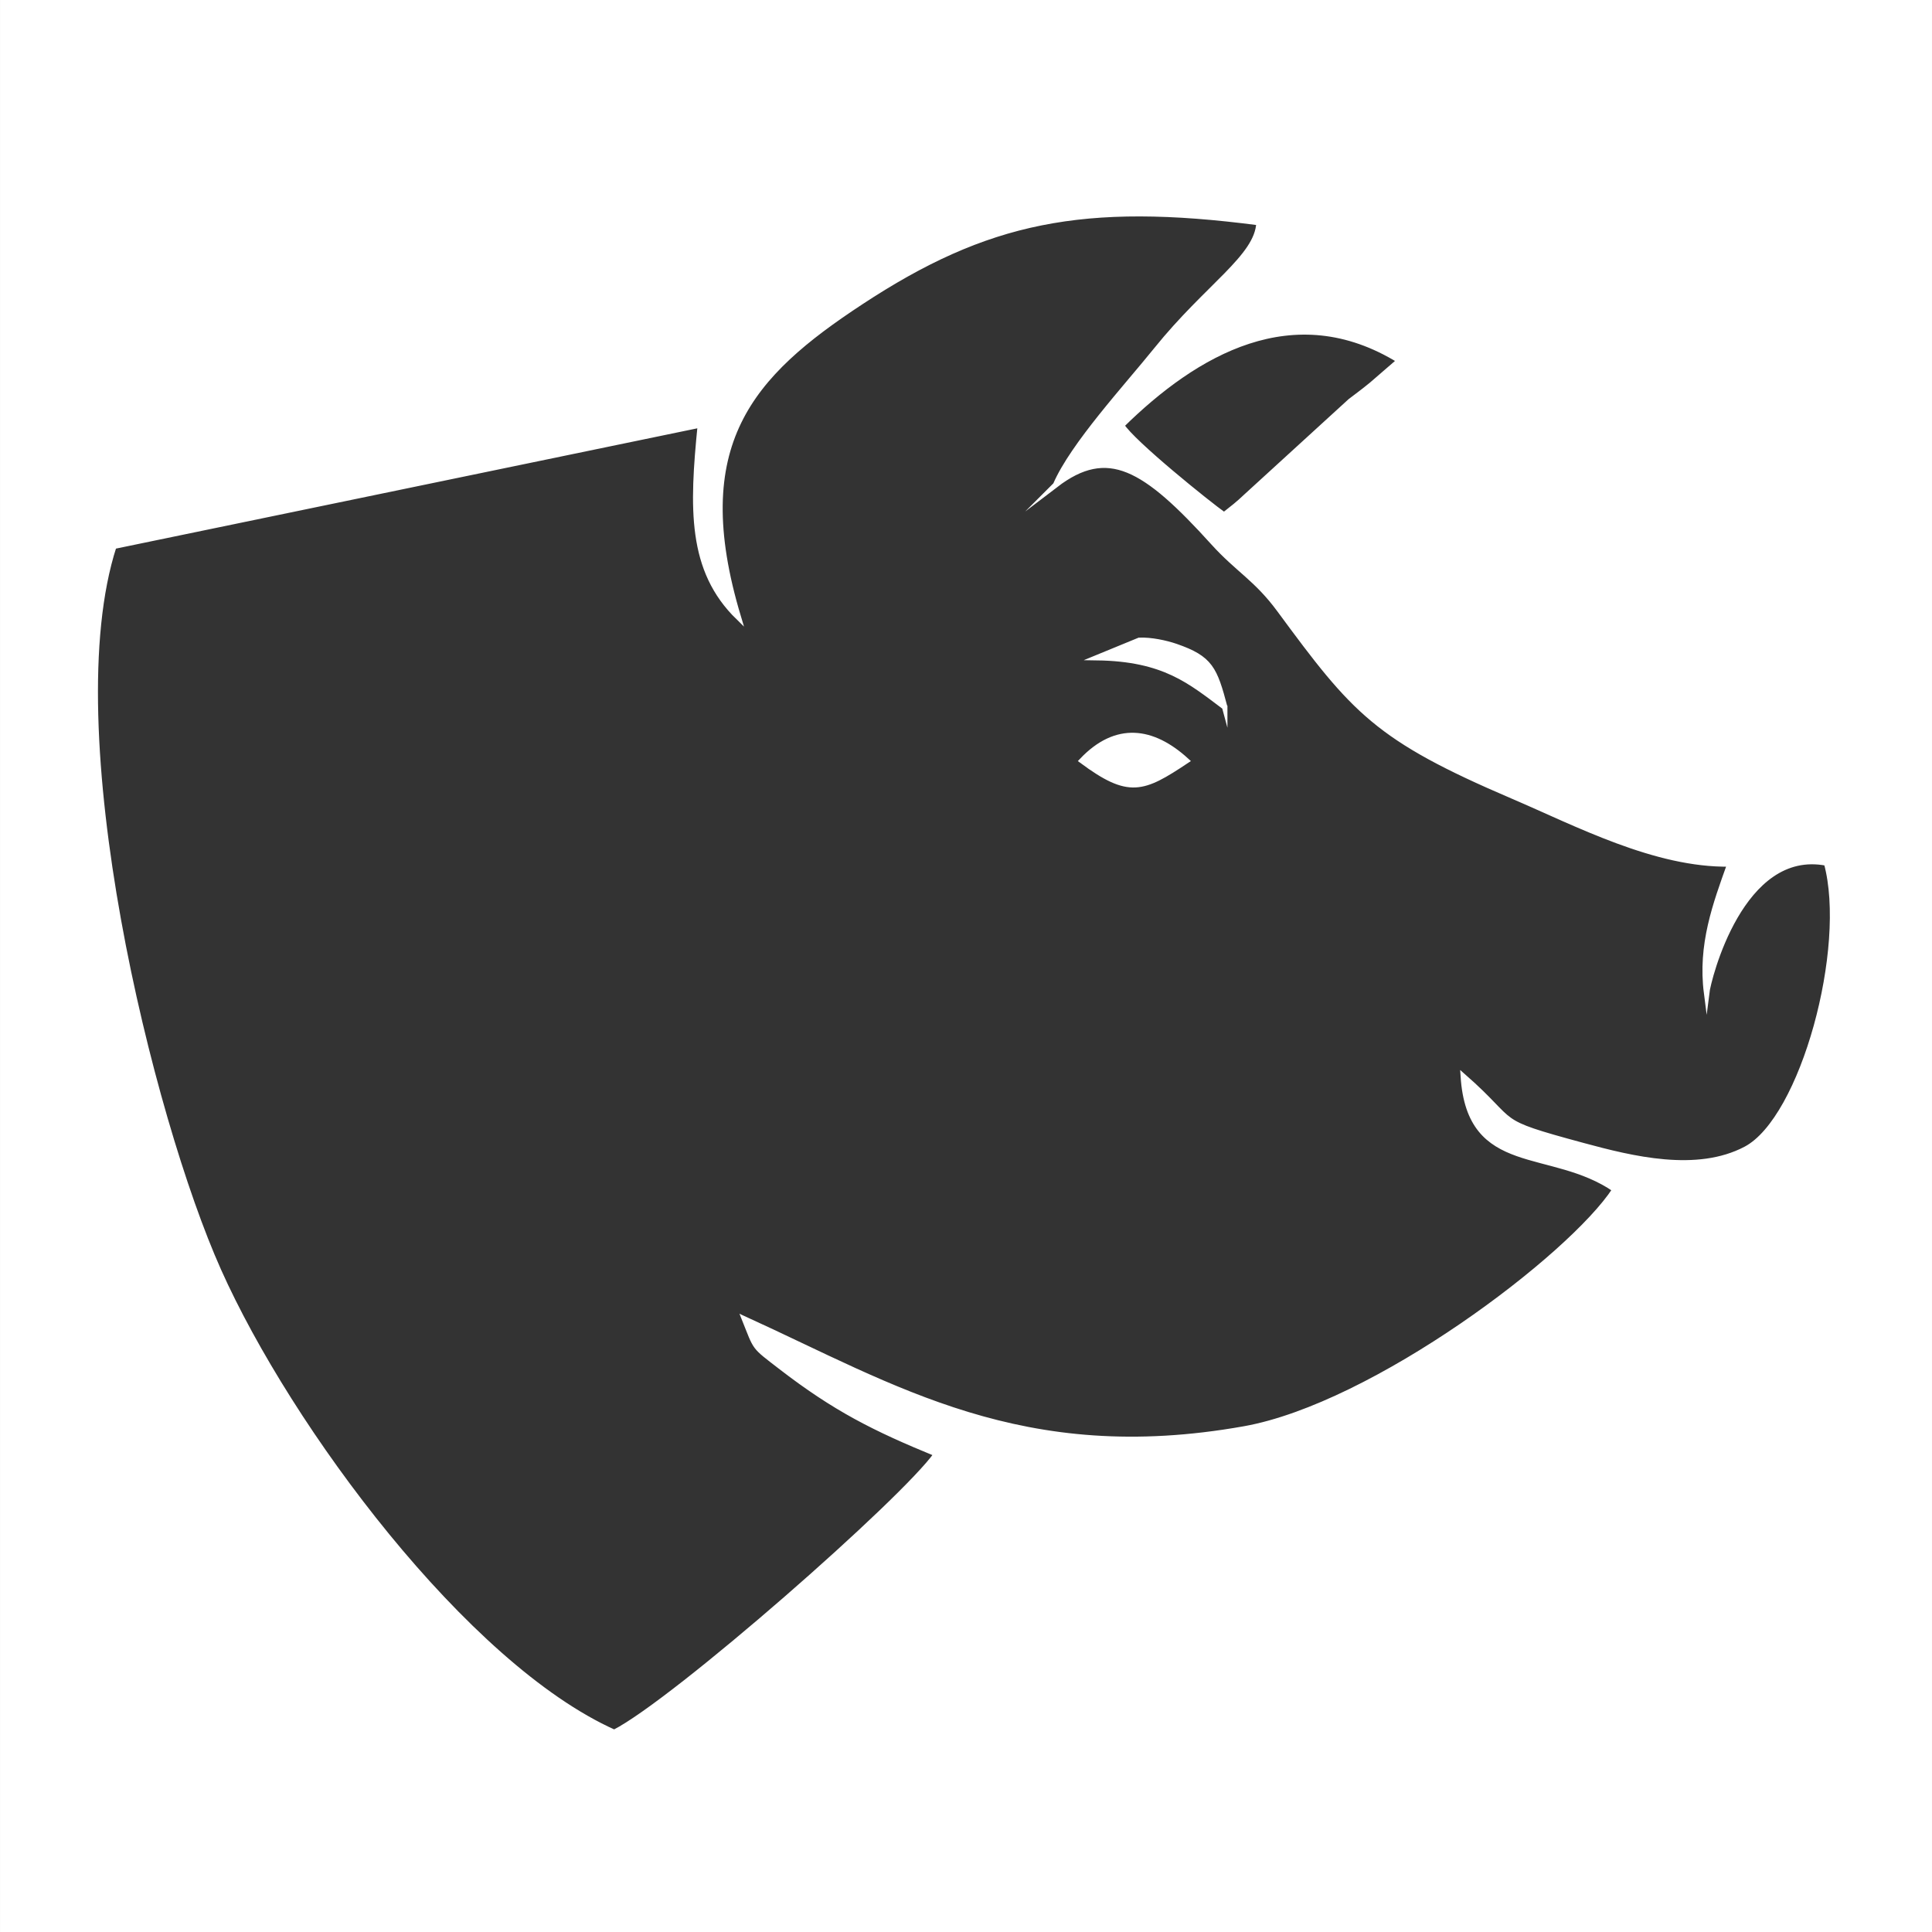
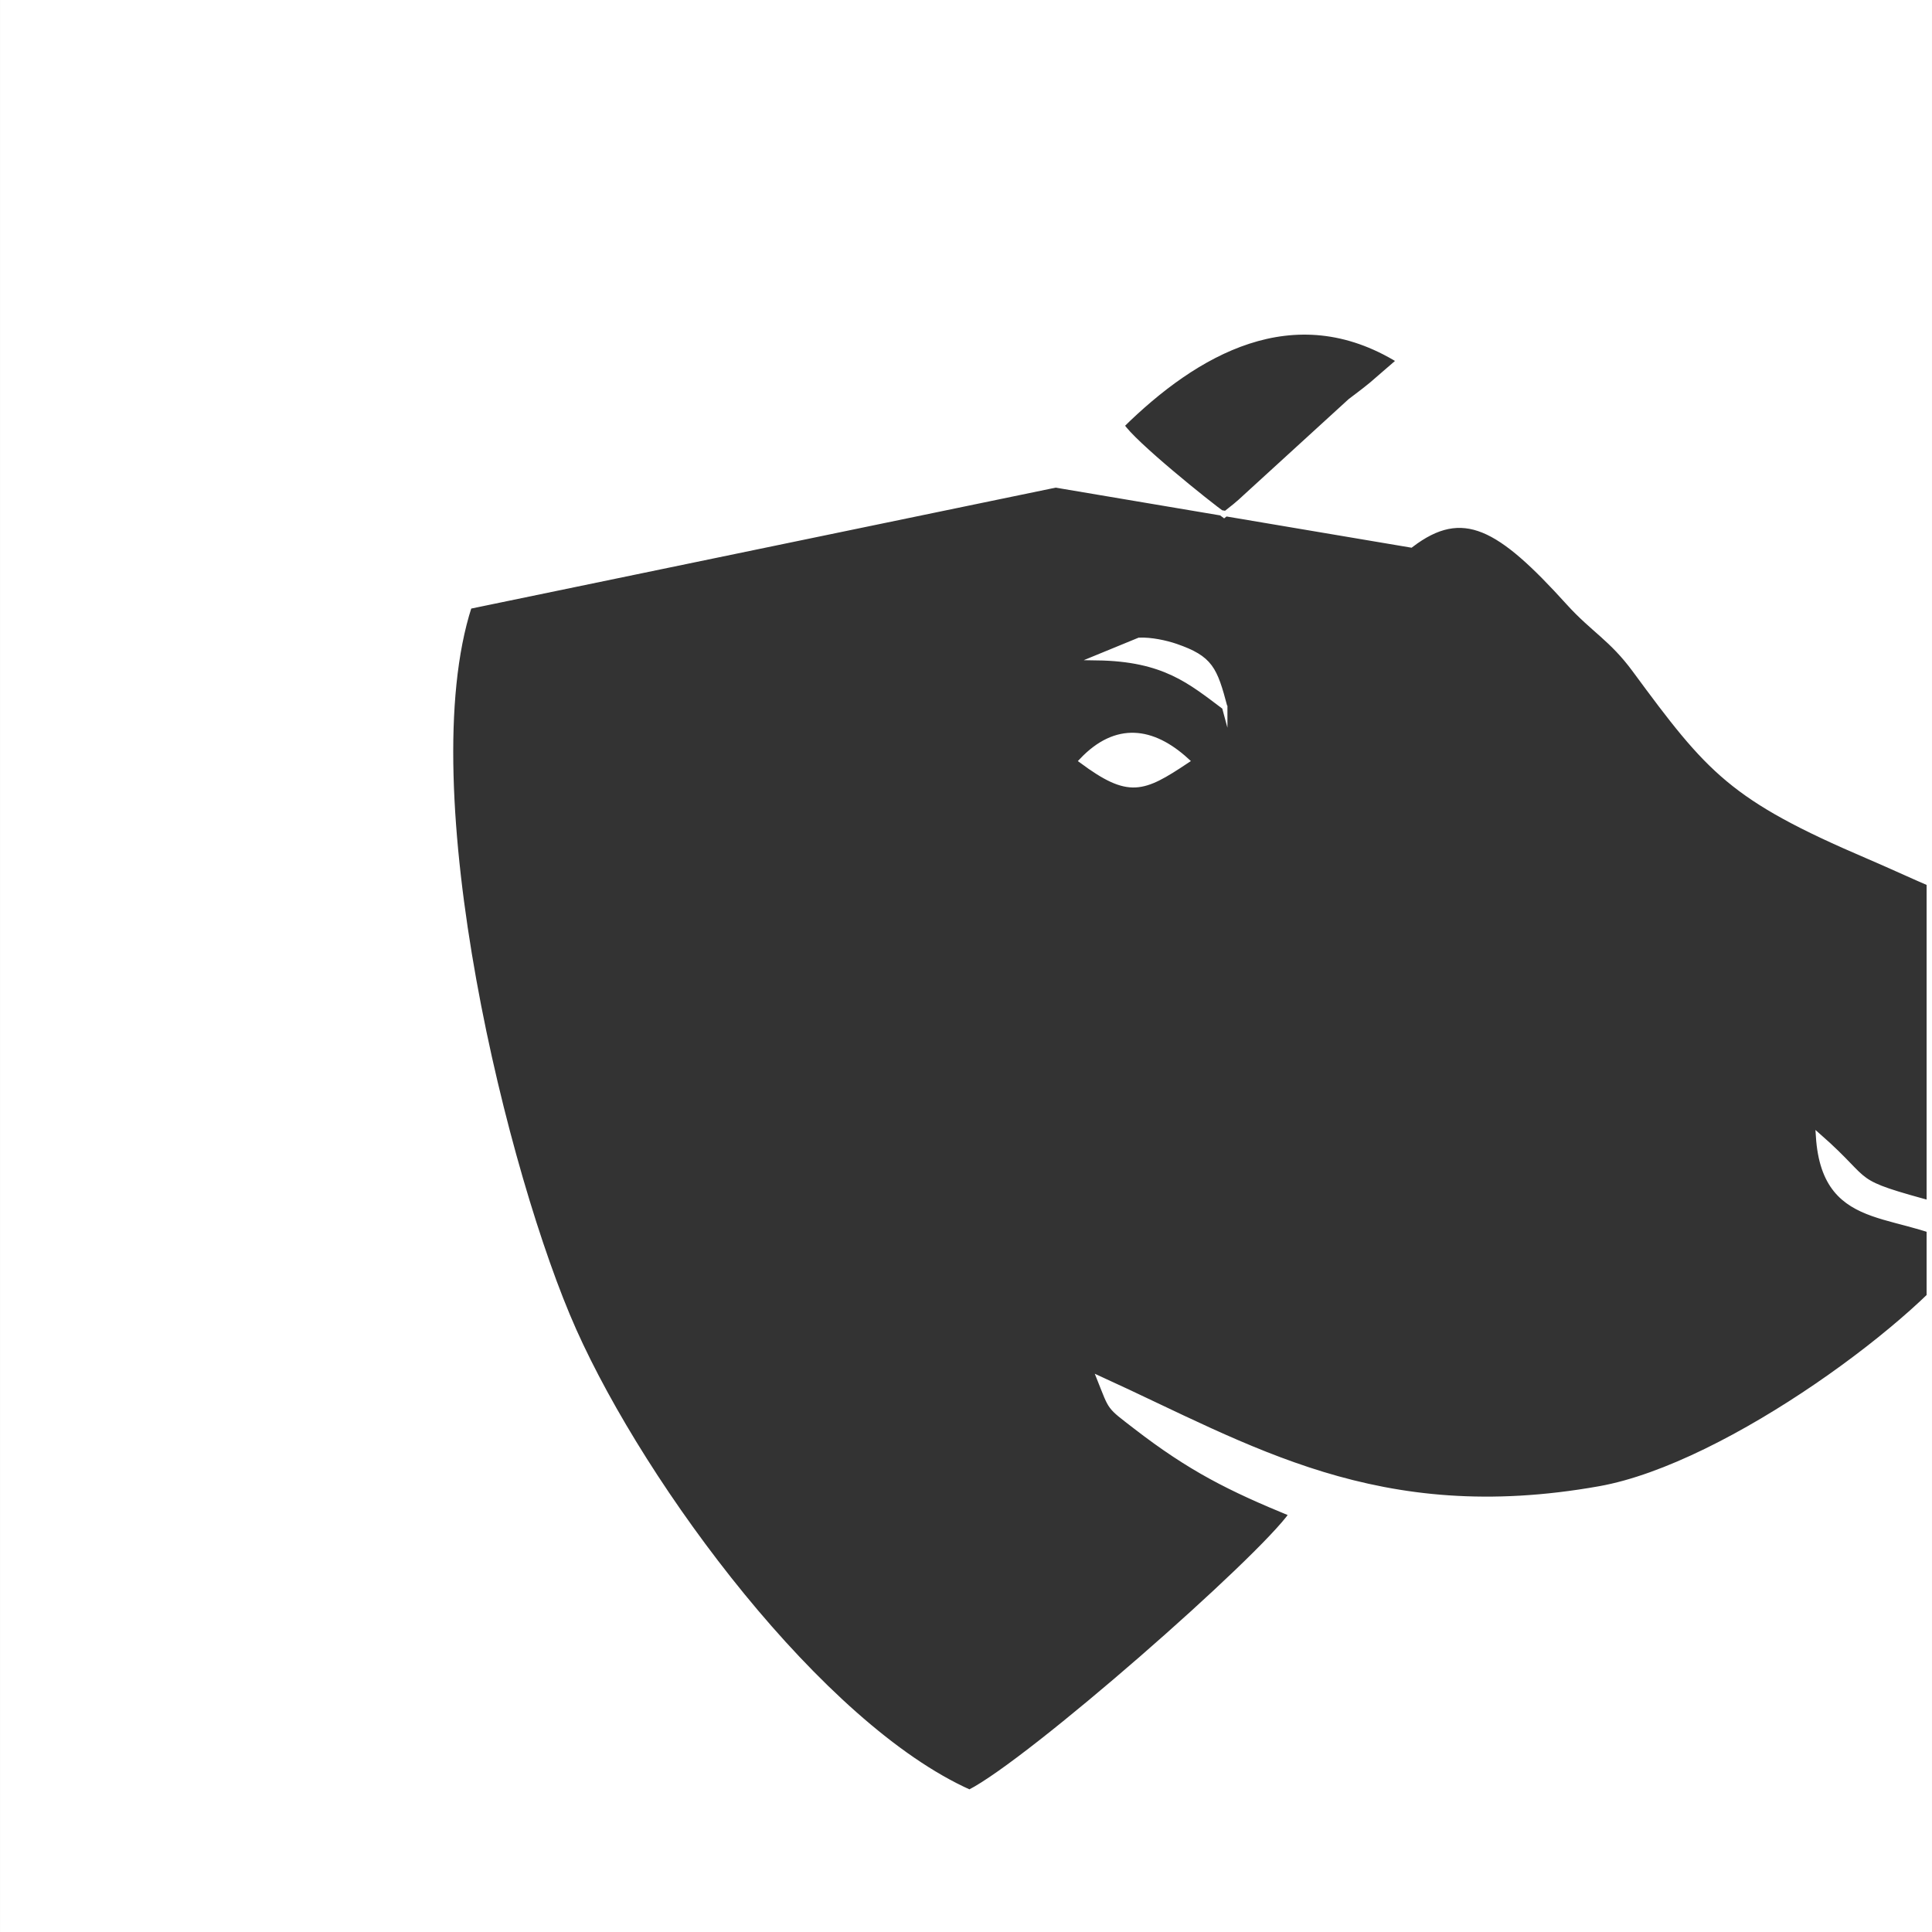
<svg xmlns="http://www.w3.org/2000/svg" xml:space="preserve" width="71.532mm" height="71.532mm" version="1.1" style="shape-rendering:geometricPrecision; text-rendering:geometricPrecision; image-rendering:optimizeQuality; fill-rule:evenodd; clip-rule:evenodd" viewBox="0 0 1886.56 1886.56">
  <rect x="0" y="0" width="1886.56" height="1886.56" fill="#333333" stroke="none" />
  <defs>
    <style type="text/css">
   
    .str0 {stroke:white;stroke-width:5.27;stroke-miterlimit:22.926}
    .fil0 {fill:white}
   
  </style>
  </defs>
  <g id="Ebene_x0020_1">
-     <path class="fil0 str0" d="M2.64 2.64l1881.28 0 0 1881.28 -1881.28 0 0 -1881.28zm1053.81 740.19c33.55,-35.31 68.95,-30.37 102.17,0 -42.8,28.53 -56.22,34.02 -102.17,0zm139.48 -52.38c-33.69,-25.2 -58.89,-47.3 -124.78,-48.24l41.25 -16.94c11.36,-0.52 26.01,2.59 35.69,5.94 34.02,11.77 37.92,21.98 47.84,59.25zm-165.14 -216.96c16.71,-38.88 69.54,-96.1 98.16,-131.65 50.37,-62.59 99.06,-90.88 100.43,-124.45 -171.86,-22.44 -266.12,-3.08 -388.79,77.57 -107.46,70.65 -170.59,138.5 -119.56,307.89 -47.38,-46.19 -45.27,-106.62 -37.16,-187.91l-572.7 118.5c-57.96,179.2 35.63,558.22 102.18,707.19 69.02,154.5 241.2,386.12 386.45,451.02 59.28,-30.08 283.72,-227.23 314.78,-271.93 -60.61,-24.84 -99.14,-44.1 -152.54,-85.37 -26.8,-20.71 -23.12,-16.59 -35.05,-46.35 146.83,66.94 270.91,145.97 488,107.32 126.76,-22.56 319.01,-167.68 362.08,-233.8 -62.64,-43.17 -141.97,-13.58 -148.21,-110.53 55.11,48.32 26.23,43.09 116.66,67.58 48.01,13 111.43,28.76 159.31,3.46 55.9,-29.54 101.21,-196.82 78.77,-279.29 -83.59,-16.25 -115.48,113.4 -117.15,127.07 -6.1,-47.22 8.67,-86.81 22.76,-126.16 -72.7,1.21 -149.5,-39.47 -212.17,-66.28 -132.83,-56.83 -154.52,-82.66 -227.57,-181.9 -22.57,-30.66 -40.53,-38.96 -64.61,-65.56 -67.35,-74.42 -103.11,-95.3 -154.08,-56.41zm64.42 -58.16c10.46,17.05 85.37,77.28 100.05,87.56l10.94 -8.7c1.08,-0.95 3.92,-3.28 5.23,-4.47 1.29,-1.17 3.58,-3.29 4.98,-4.59l102.16 -93.35c7.76,-6.01 10.66,-7.83 20.96,-16.25l27.11 -23.46c-103.71,-63.97 -199.38,-7.57 -271.43,63.27z" />
+     <path class="fil0 str0" d="M2.64 2.64l1881.28 0 0 1881.28 -1881.28 0 0 -1881.28zm1053.81 740.19c33.55,-35.31 68.95,-30.37 102.17,0 -42.8,28.53 -56.22,34.02 -102.17,0zm139.48 -52.38c-33.69,-25.2 -58.89,-47.3 -124.78,-48.24l41.25 -16.94c11.36,-0.52 26.01,2.59 35.69,5.94 34.02,11.77 37.92,21.98 47.84,59.25zm-165.14 -216.96l-572.7 118.5c-57.96,179.2 35.63,558.22 102.18,707.19 69.02,154.5 241.2,386.12 386.45,451.02 59.28,-30.08 283.72,-227.23 314.78,-271.93 -60.61,-24.84 -99.14,-44.1 -152.54,-85.37 -26.8,-20.71 -23.12,-16.59 -35.05,-46.35 146.83,66.94 270.91,145.97 488,107.32 126.76,-22.56 319.01,-167.68 362.08,-233.8 -62.64,-43.17 -141.97,-13.58 -148.21,-110.53 55.11,48.32 26.23,43.09 116.66,67.58 48.01,13 111.43,28.76 159.31,3.46 55.9,-29.54 101.21,-196.82 78.77,-279.29 -83.59,-16.25 -115.48,113.4 -117.15,127.07 -6.1,-47.22 8.67,-86.81 22.76,-126.16 -72.7,1.21 -149.5,-39.47 -212.17,-66.28 -132.83,-56.83 -154.52,-82.66 -227.57,-181.9 -22.57,-30.66 -40.53,-38.96 -64.61,-65.56 -67.35,-74.42 -103.11,-95.3 -154.08,-56.41zm64.42 -58.16c10.46,17.05 85.37,77.28 100.05,87.56l10.94 -8.7c1.08,-0.95 3.92,-3.28 5.23,-4.47 1.29,-1.17 3.58,-3.29 4.98,-4.59l102.16 -93.35c7.76,-6.01 10.66,-7.83 20.96,-16.25l27.11 -23.46c-103.71,-63.97 -199.38,-7.57 -271.43,63.27z" />
  </g>
</svg>